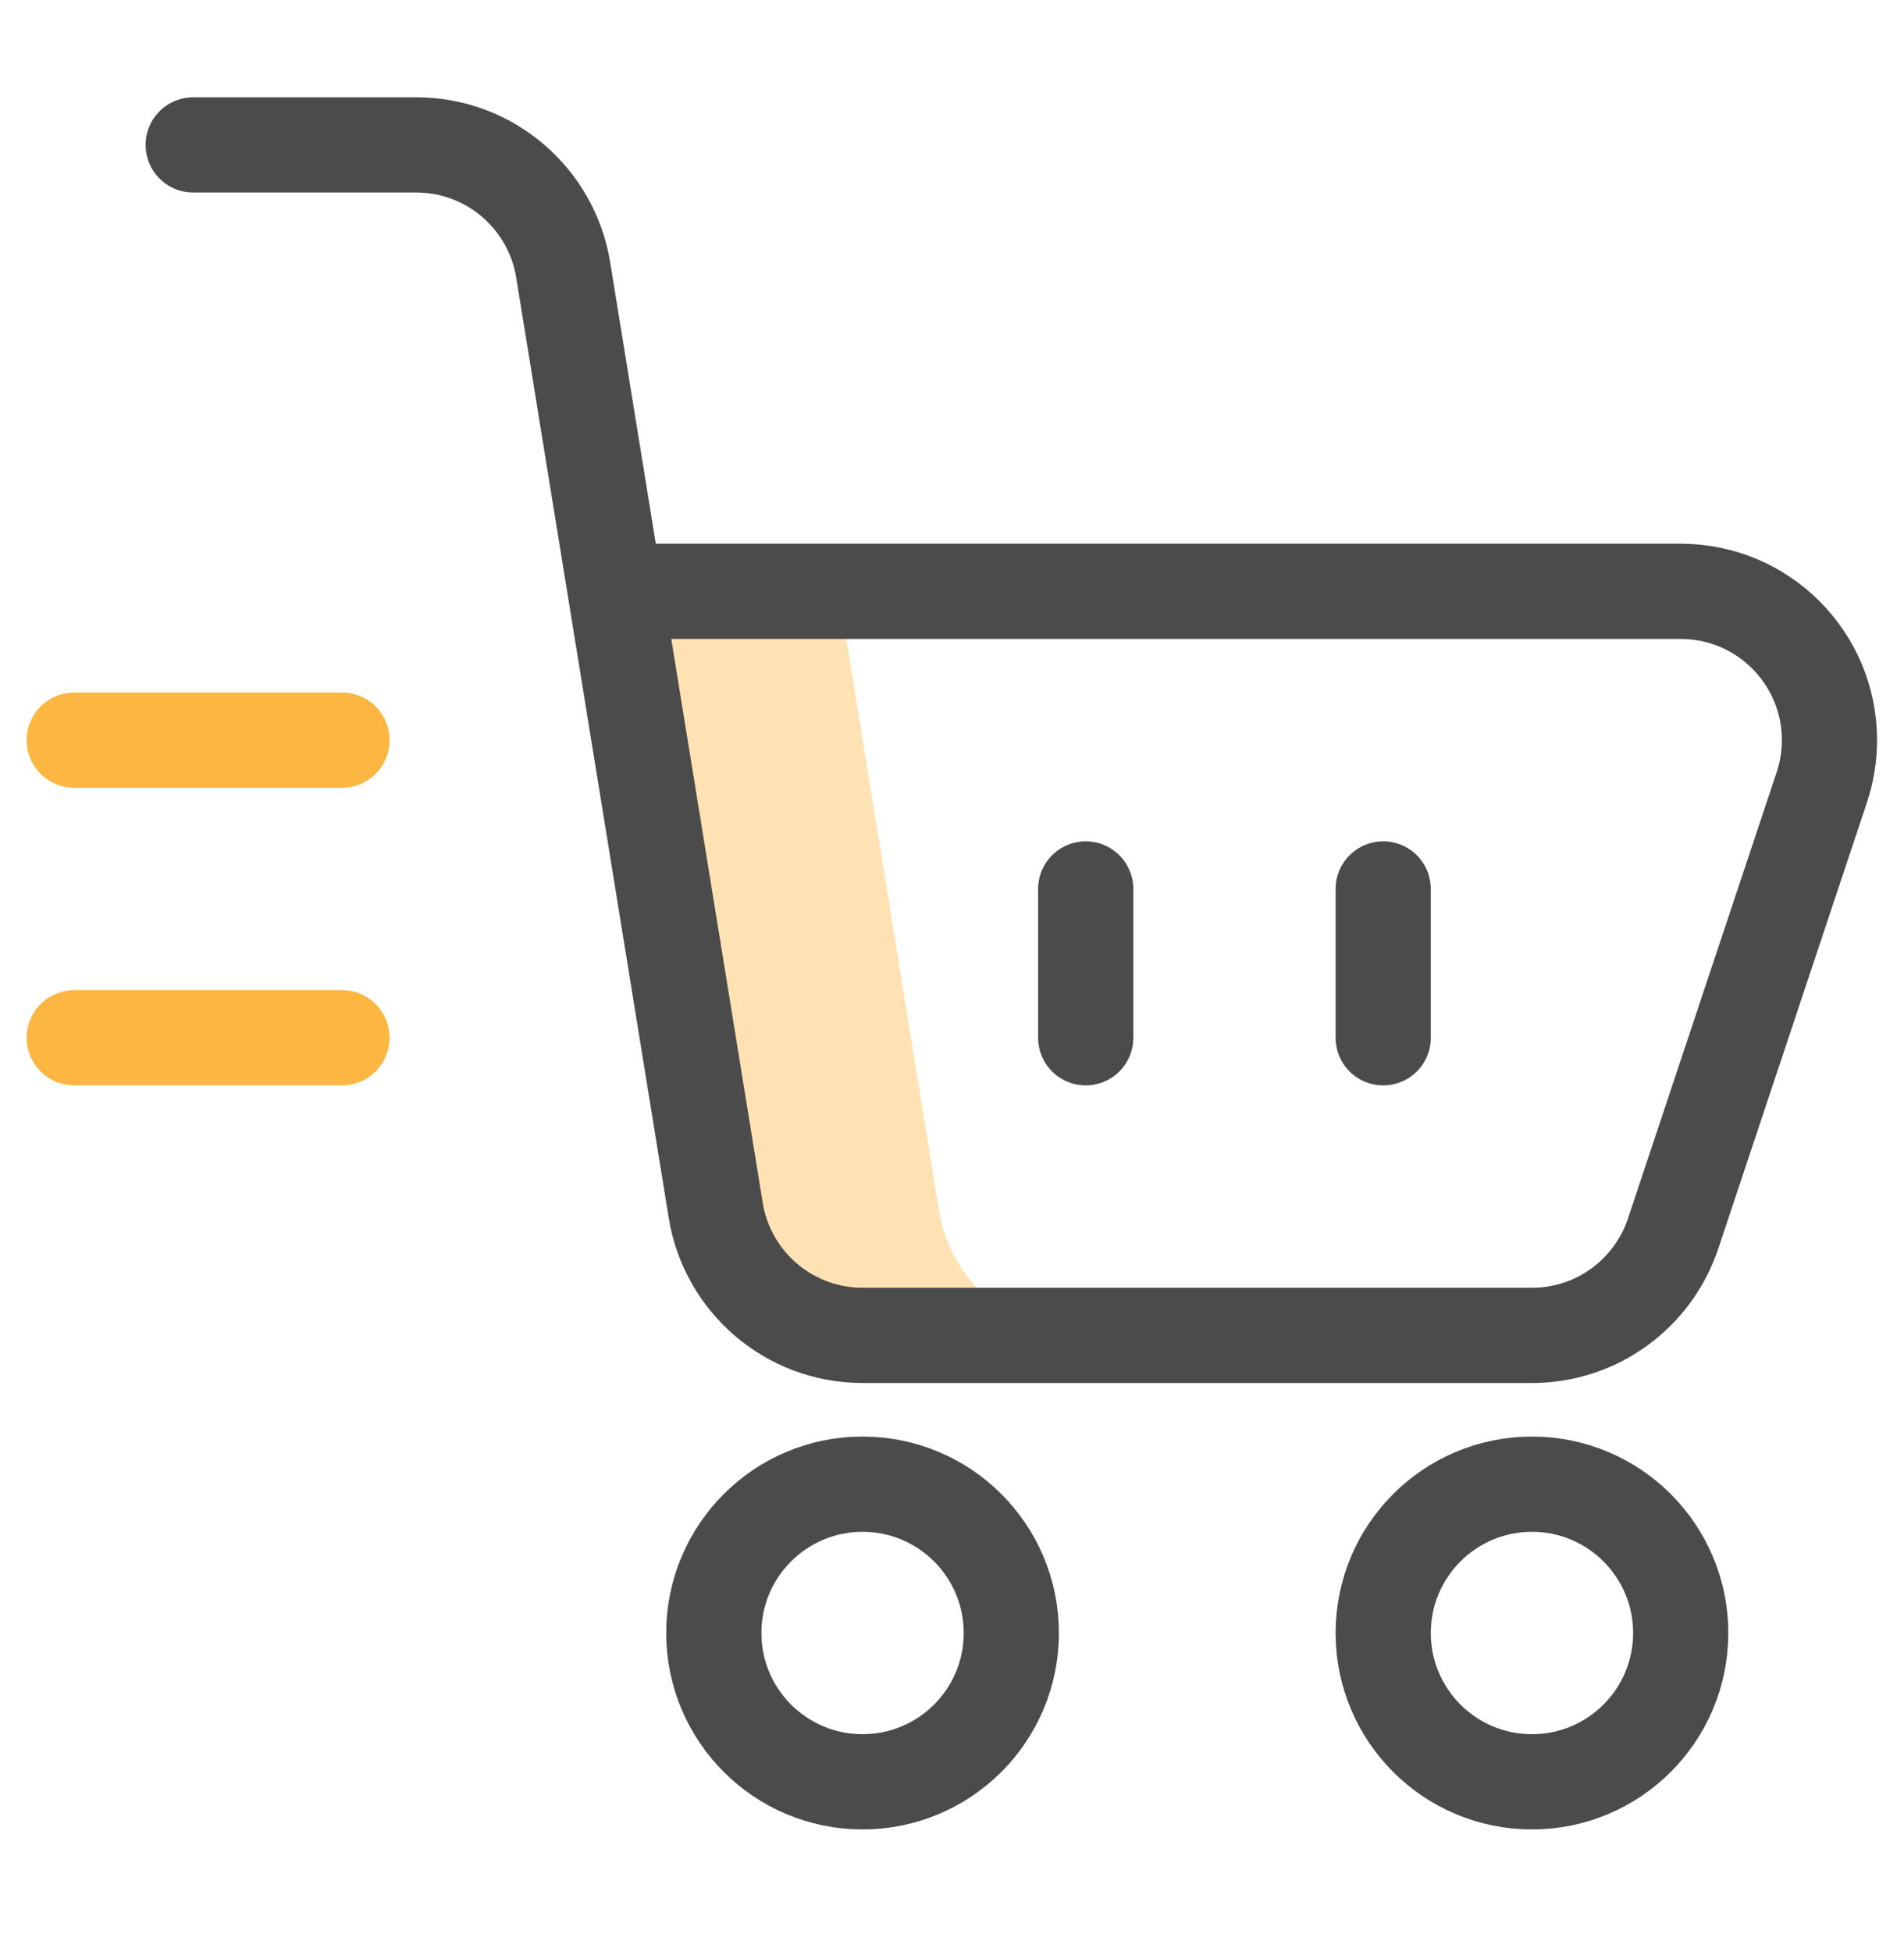
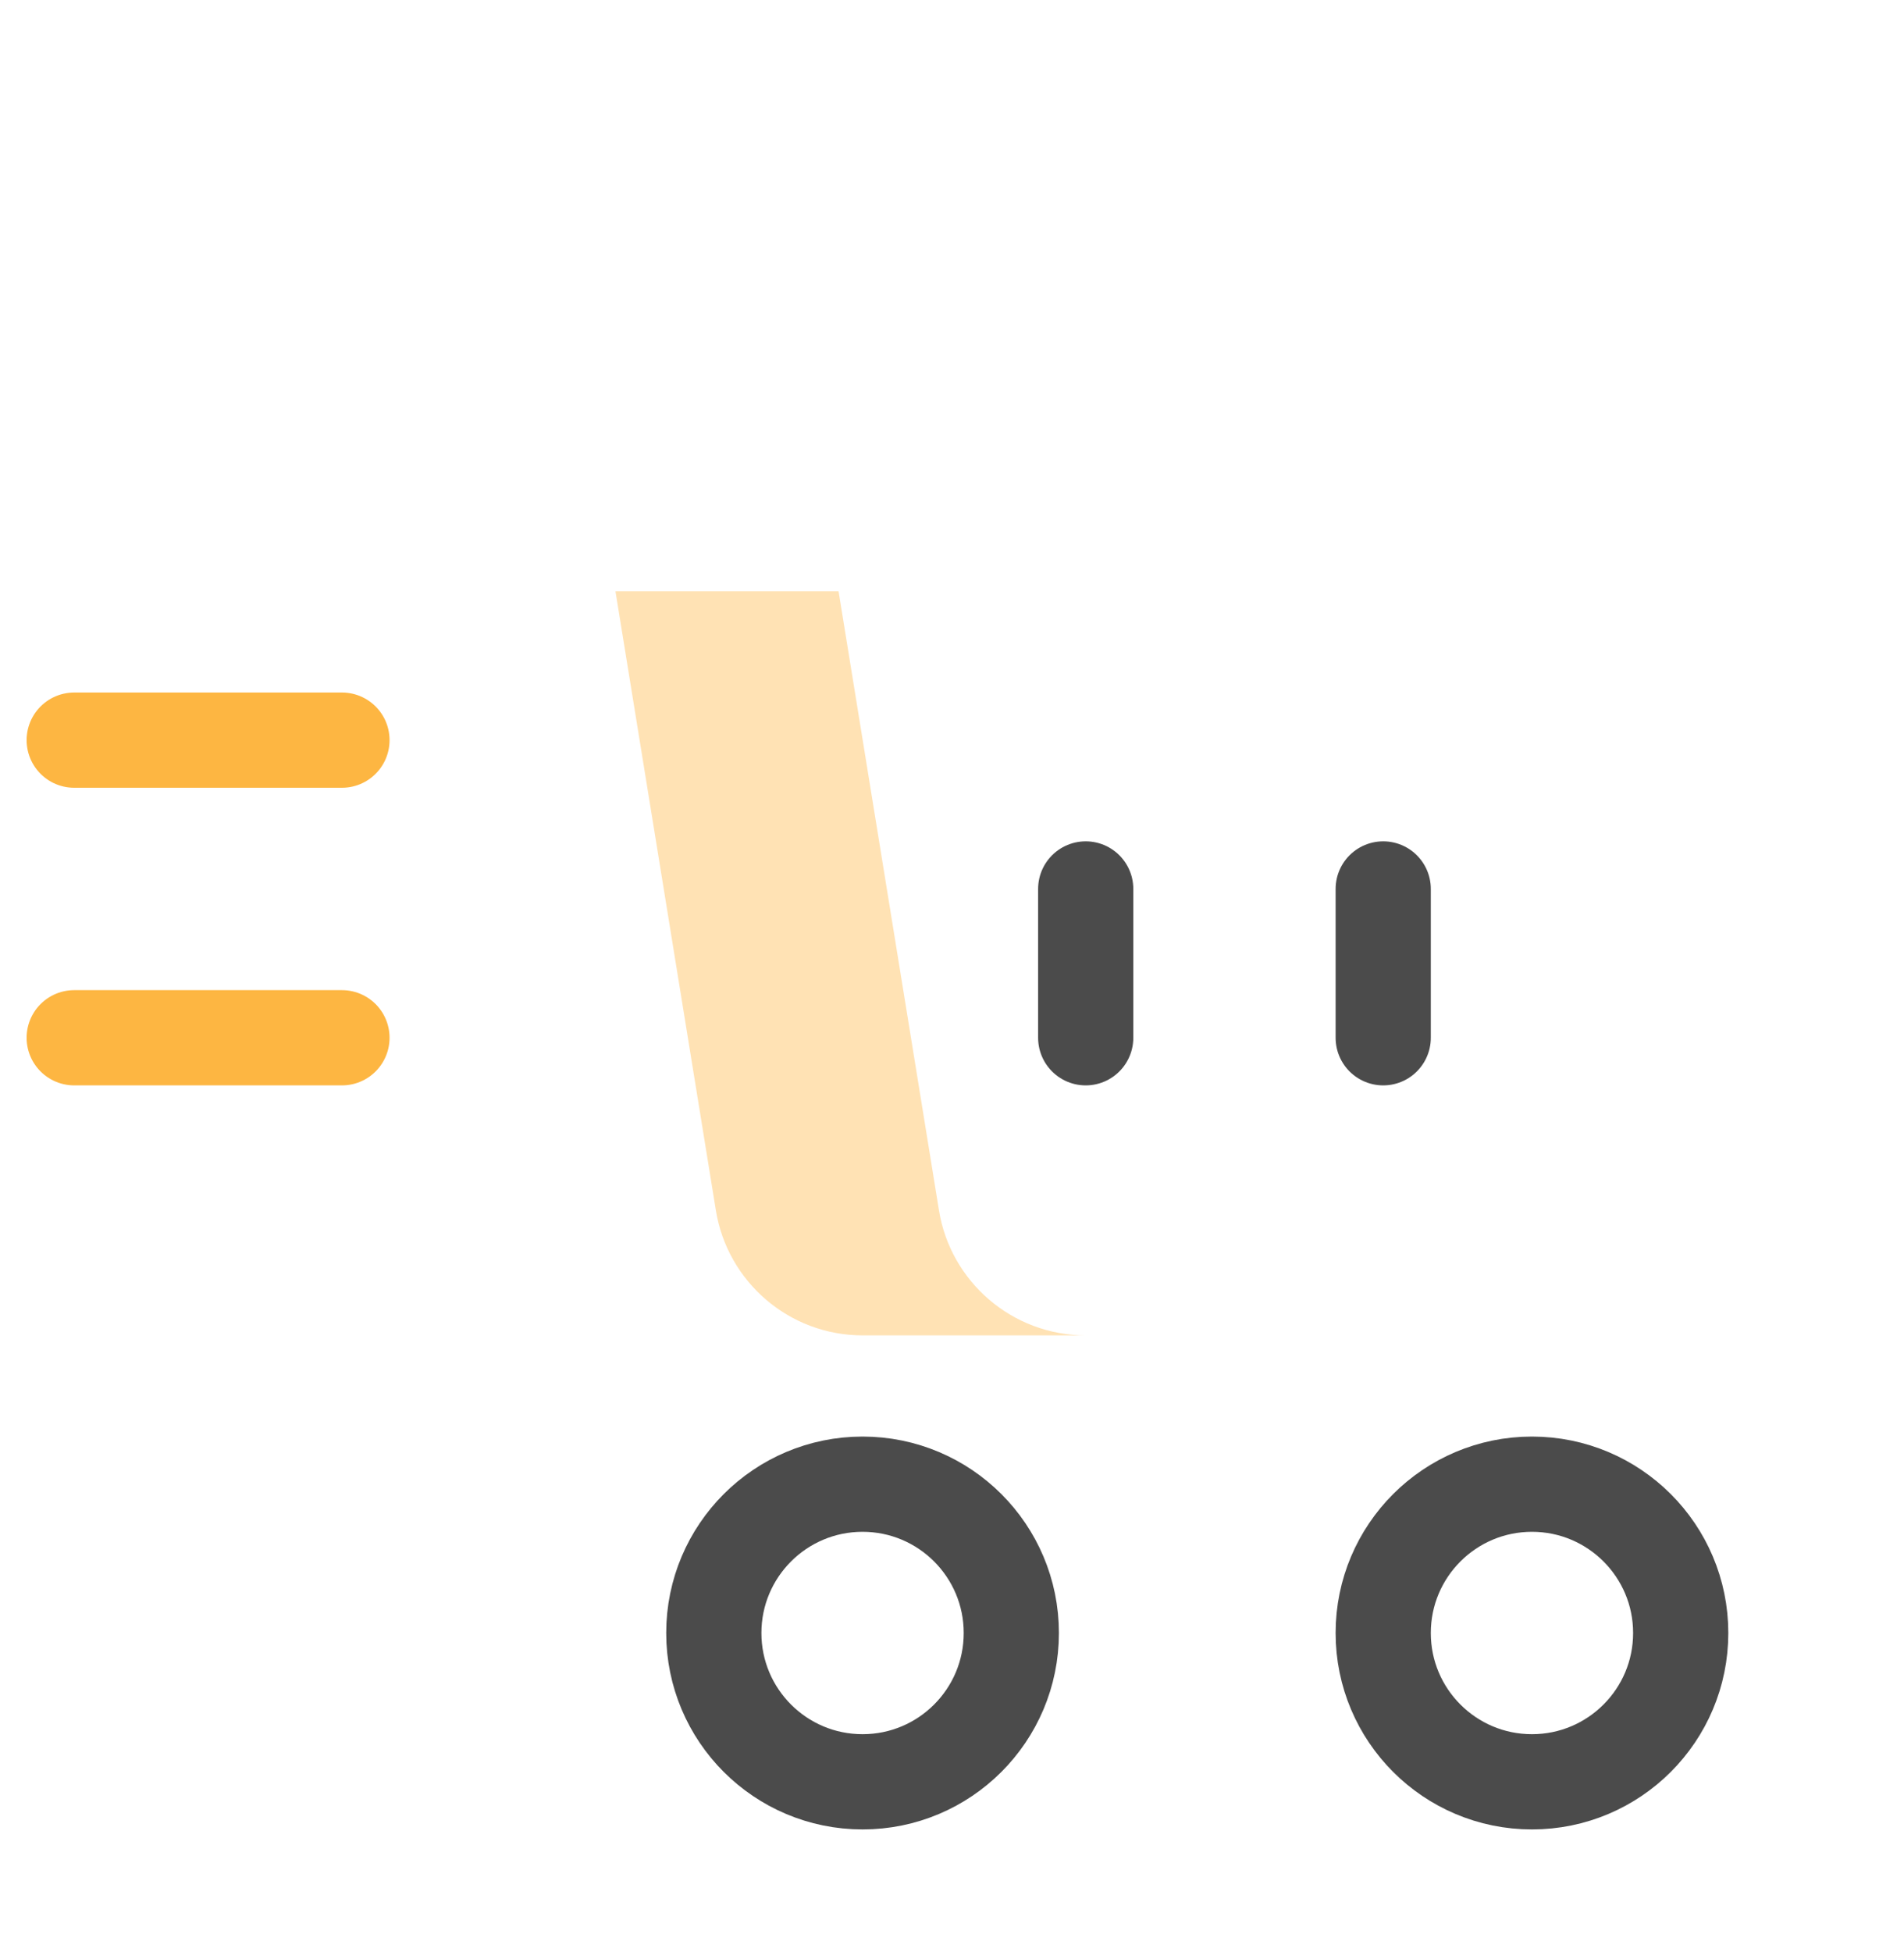
<svg xmlns="http://www.w3.org/2000/svg" width="40" height="41" viewBox="0 0 40 41" fill="none">
  <path d="M19.727 25.422L17.617 12.418H12.93L15.04 25.422C15.281 26.908 16.57 28.043 18.124 28.043H22.812C21.258 28.043 19.968 26.908 19.727 25.422Z" fill="#FFE2B4" />
  <path d="M1.559 15.543H7.184" stroke="#FDB642" stroke-width="2" stroke-miterlimit="10" stroke-linecap="round" stroke-linejoin="round" />
  <path d="M1.559 21.793H7.184" stroke="#FDB642" stroke-width="2" stroke-miterlimit="10" stroke-linecap="round" stroke-linejoin="round" />
-   <path d="M12.927 12.418H35.309C37.035 12.418 38.434 13.817 38.434 15.543C38.434 15.889 38.377 16.221 38.274 16.532L35.149 25.907C34.735 27.148 33.564 28.043 32.184 28.043H18.121C16.567 28.043 15.278 26.908 15.037 25.422L11.831 5.664C11.589 4.178 10.3 3.043 8.746 3.043H4.059" stroke="#4B4B4B" stroke-width="2" stroke-miterlimit="10" stroke-linecap="round" stroke-linejoin="round" />
  <path d="M18.121 37.418C19.847 37.418 21.246 36.019 21.246 34.293C21.246 32.567 19.847 31.168 18.121 31.168C16.395 31.168 14.996 32.567 14.996 34.293C14.996 36.019 16.395 37.418 18.121 37.418Z" stroke="#4B4B4B" stroke-width="2" stroke-miterlimit="10" stroke-linecap="round" stroke-linejoin="round" />
  <path d="M32.184 37.418C33.91 37.418 35.309 36.019 35.309 34.293C35.309 32.567 33.91 31.168 32.184 31.168C30.458 31.168 29.059 32.567 29.059 34.293C29.059 36.019 30.458 37.418 32.184 37.418Z" stroke="#4B4B4B" stroke-width="2" stroke-miterlimit="10" stroke-linecap="round" stroke-linejoin="round" />
  <path d="M22.809 18.668V21.793" stroke="#4B4B4B" stroke-width="2" stroke-miterlimit="10" stroke-linecap="round" stroke-linejoin="round" />
  <path d="M29.059 18.668V21.793" stroke="#4B4B4B" stroke-width="2" stroke-miterlimit="10" stroke-linecap="round" stroke-linejoin="round" />
</svg>